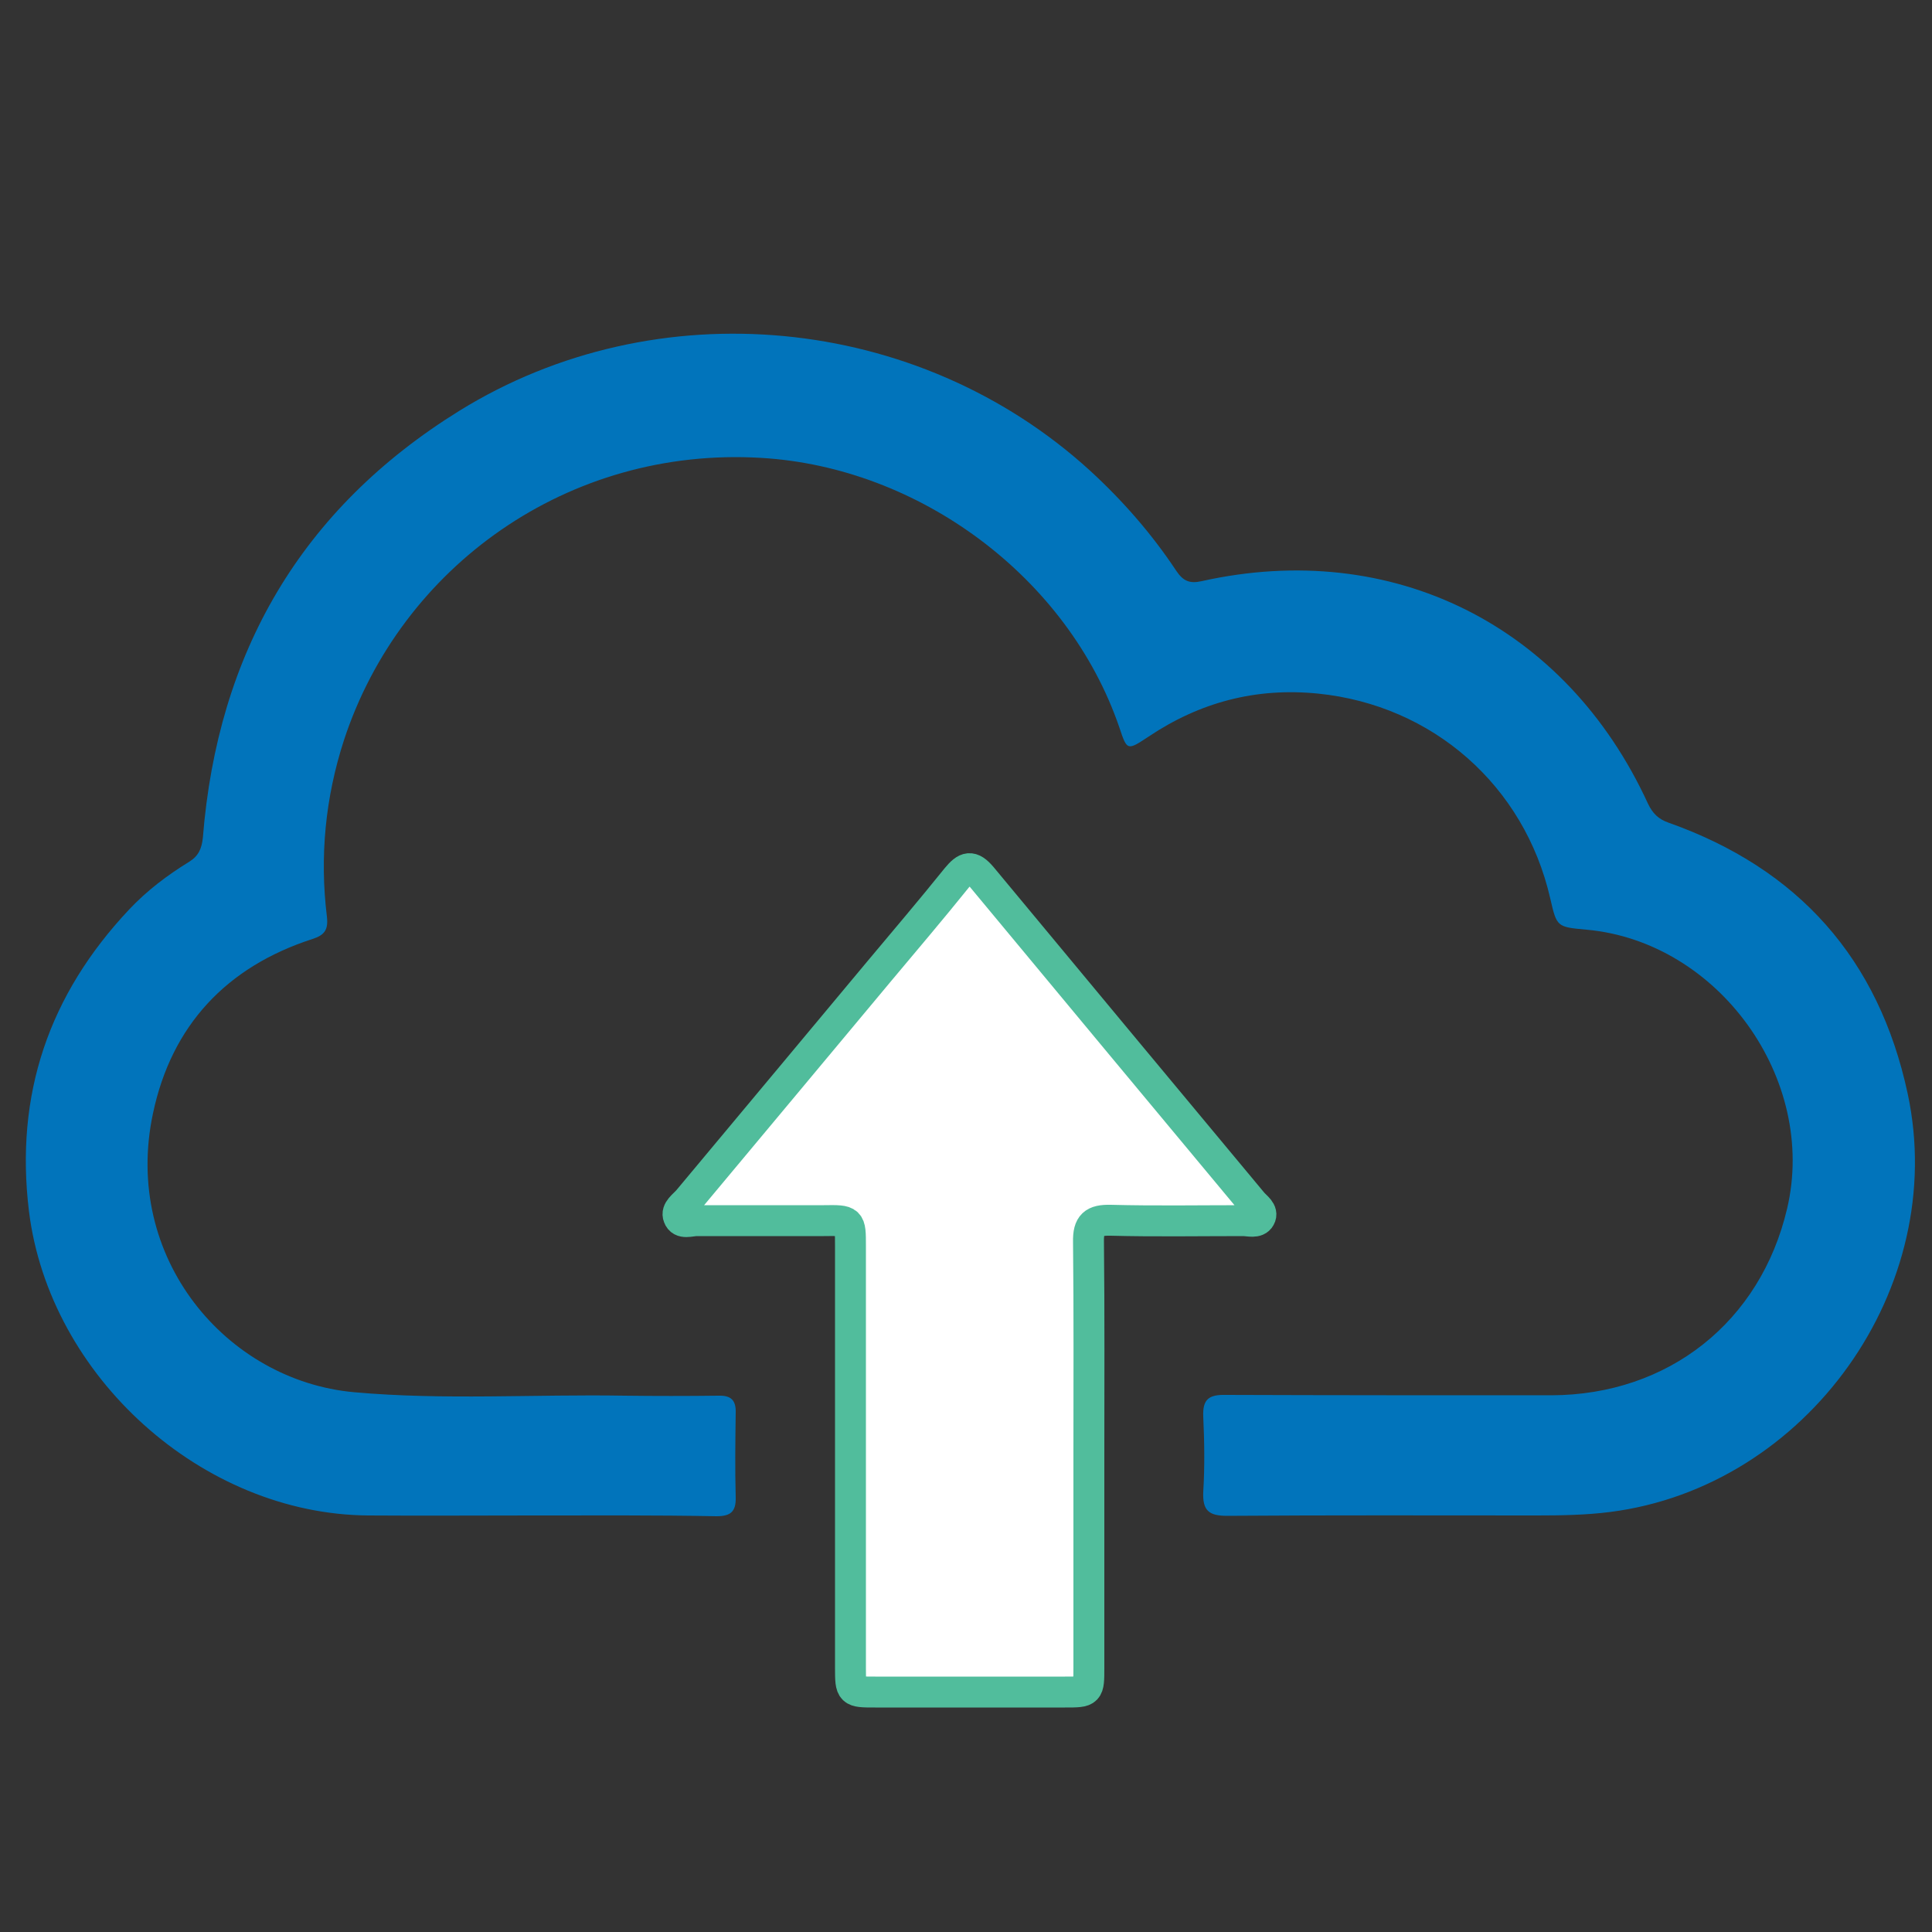
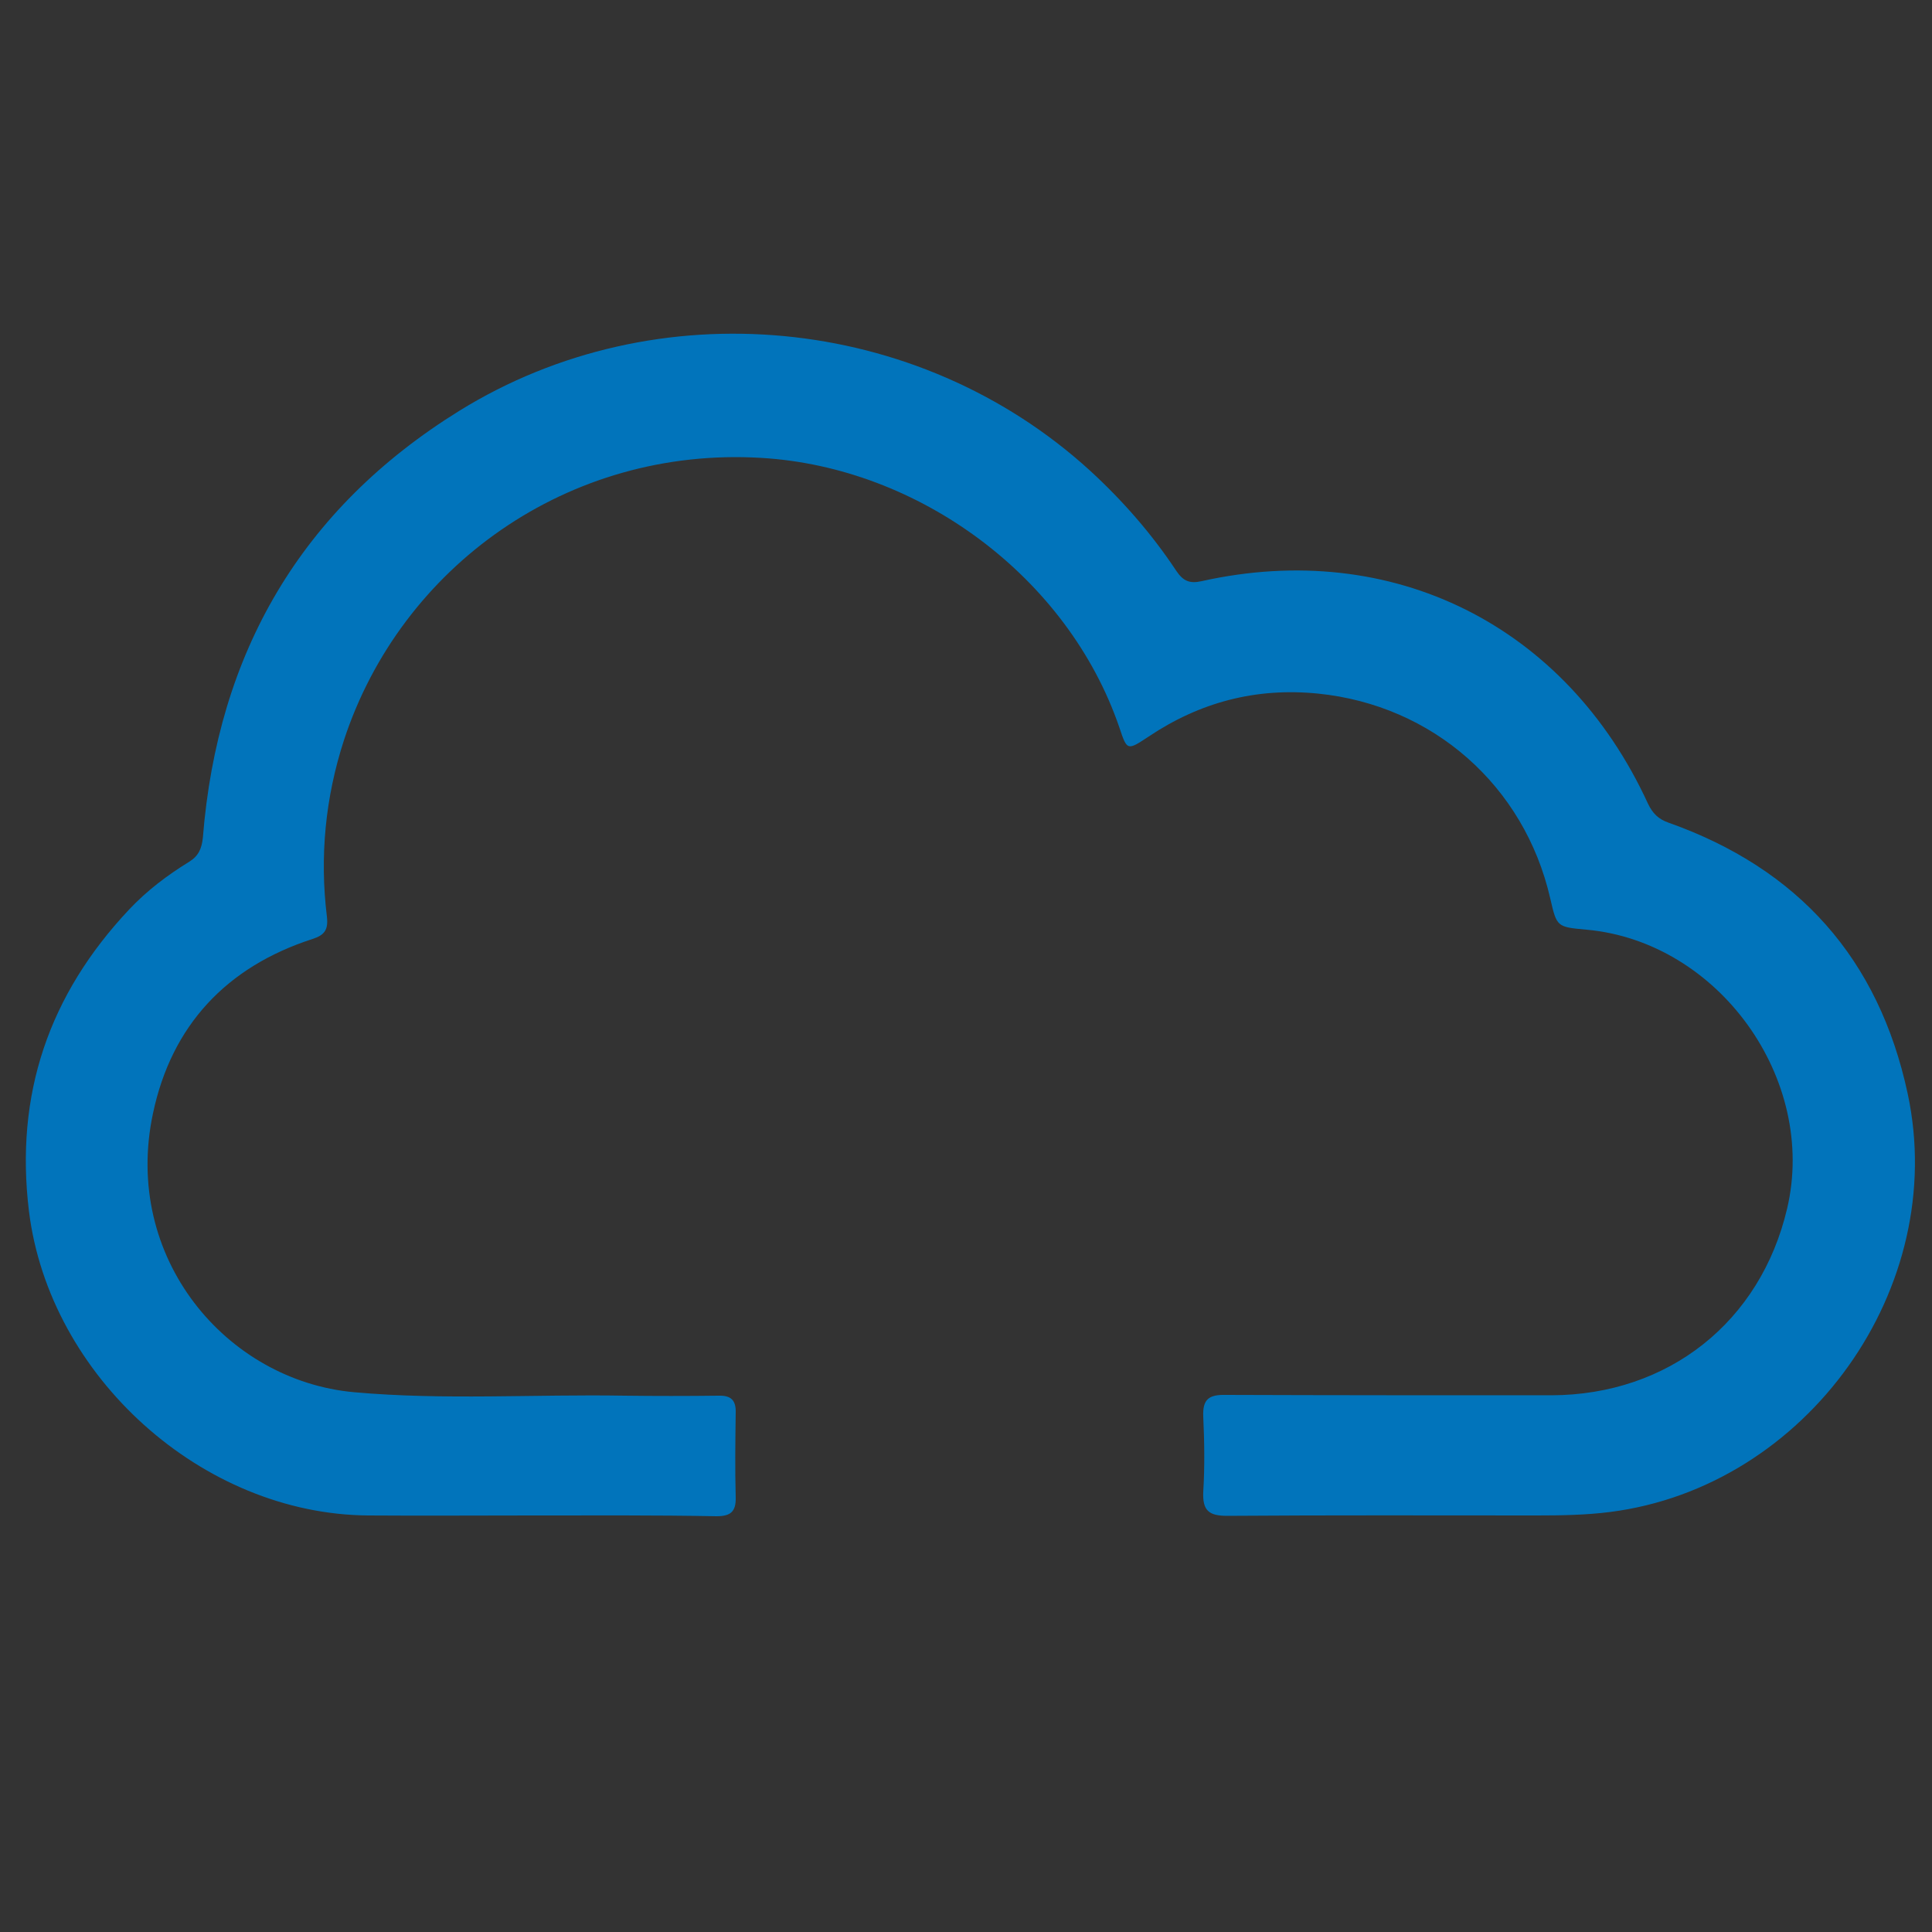
<svg xmlns="http://www.w3.org/2000/svg" version="1.1" id="Layer_1" x="0px" y="0px" viewBox="0 0 500 500" style="enable-background:new 0 0 500 500;" xml:space="preserve">
  <rect x="0" y="0" width="500" height="500" fill="#333333" stroke="none" />
  <style type="text/css">
	.st0{fill:#0174BB;}
	.st1{fill:#51BD9C;}
	.st2{fill:#FFFFFF;stroke:#51BD9C;stroke-width:12;stroke-miterlimit:10;}
	.st3{fill:#FFFFFF;stroke:#51BD9C;stroke-width:8;stroke-miterlimit:10;}
	.st4{fill:none;stroke:#51BD9C;stroke-width:23;stroke-linecap:round;stroke-linejoin:round;stroke-miterlimit:10;}
	.st5{fill:#0174BB;stroke:#0174BB;stroke-width:0.852;stroke-linecap:round;stroke-linejoin:round;stroke-miterlimit:10;}
	.st6{fill:none;stroke:#0174BB;stroke-width:14;stroke-linecap:round;stroke-linejoin:round;stroke-miterlimit:10;}
	.st7{fill:none;stroke:#51BD9C;stroke-width:14;stroke-linecap:round;stroke-linejoin:round;stroke-miterlimit:10;}
	.st8{fill:#FFFFFF;stroke:#0174BB;stroke-width:14;stroke-linecap:round;stroke-linejoin:round;stroke-miterlimit:10;}
	.st9{fill:#51BD9C;stroke:#51BD9C;stroke-width:3;stroke-miterlimit:10;}
	.st10{fill:none;stroke:#0174BB;stroke-width:12;stroke-linecap:round;stroke-linejoin:round;stroke-miterlimit:10;}
	.st11{fill:none;stroke:#51BD9C;stroke-width:12;stroke-linecap:round;stroke-linejoin:round;stroke-miterlimit:10;}
	.st12{fill:none;stroke:#0574BC;stroke-width:12;stroke-linecap:round;stroke-linejoin:round;stroke-miterlimit:10;}
	.st13{fill:#FFFFFF;stroke:#0174BB;stroke-width:12;stroke-linecap:round;stroke-linejoin:round;stroke-miterlimit:10;}
</style>
  <g id="_x33_6oCZg_00000168802996149577410210000011335938245573461156_">
    <g>
      <path class="st0" d="M137.7,392.2c-14.1,0-28.3,0.1-42.4,0c-43-0.3-82.5-36-87.8-78.7c-3.7-30.3,5.2-56.1,25.9-78.1    c4.6-4.9,9.9-8.9,15.6-12.4c2.4-1.5,3.2-3.4,3.5-6.2c3.8-47.8,25.4-85.1,66.4-110.5c50.9-31.5,118.6-25.2,163.2,15.5    c8.5,7.8,16,16.4,22.3,25.9c1.8,2.7,3.5,3.4,6.6,2.7c49.3-11,94.3,11.4,115.5,57.6c1.2,2.5,2.7,4,5.3,4.9    c33.6,11.9,54.4,35.2,61.9,70.1c10.8,50.3-26.1,101.8-77,108.3c-6.3,0.8-12.7,0.9-19,0.9c-26.7,0-53.4-0.1-80.1,0.1    c-4.8,0-6.4-1.4-6.2-6.2c0.4-6.5,0.3-13,0-19.5c-0.2-4.5,1.5-5.7,5.8-5.6c28.1,0.1,56.2,0.1,84.3,0.1c30.3-0.1,54.1-19,61-48.3    c7.9-33.5-17.7-69.1-51.9-72.2c-7.7-0.7-7.7-0.7-9.4-8.1c-6.7-29.2-30.4-50-60.1-53c-16-1.6-30.5,2.2-43.8,11.1    c-5.6,3.7-5.6,3.7-7.6-2.3c-13.3-38.9-51.8-67.4-92.7-69.8c-50-3-93.3,28.2-108,73.1c-4.8,14.8-6.3,30.1-4.4,45.6    c0.4,3.4-0.6,4.8-3.7,5.8c-22.3,7.2-36.5,22.4-41.3,45.1c-8,37.4,19,69.2,52,72.2c23.3,2.1,46.7,0.5,70,0.9    c8.1,0.1,16.2,0.1,24.3,0c3.2-0.1,4.6,1.1,4.5,4.4c-0.1,7.3-0.2,14.6,0,21.9c0.1,3.8-1.4,4.9-5,4.9    C169.5,392.1,153.6,392.2,137.7,392.2C137.7,392.2,137.7,392.2,137.7,392.2z" />
-       <path class="st3" d="M281.8,376.7c0,18.3,0,36.5,0,54.8c0,6.4,0,6.4-6.2,6.4c-16.4,0-32.7,0-49.1,0c-6.3,0-6.4,0-6.4-6.3    c0-36.4,0-72.7,0-109.1c0-6.7,0-6.7-6.9-6.6c-11,0-21.9,0-32.9,0c-1.6,0-4,1-4.7-1c-0.7-1.7,1.4-3,2.5-4.3    c16.5-19.8,33-39.5,49.4-59.2c6.7-8,13.5-16,20.1-24.2c2.4-2.9,3.8-3.4,6.5-0.2c23.3,28.1,46.7,56.2,70,84.2    c0.9,1.1,2.9,2.3,2,3.9c-0.8,1.5-2.9,0.8-4.4,0.8c-11.4,0-22.9,0.2-34.3-0.1c-4.3-0.1-5.8,1.1-5.7,5.6    C281.9,339.9,281.8,358.3,281.8,376.7z" />
    </g>
  </g>
</svg>